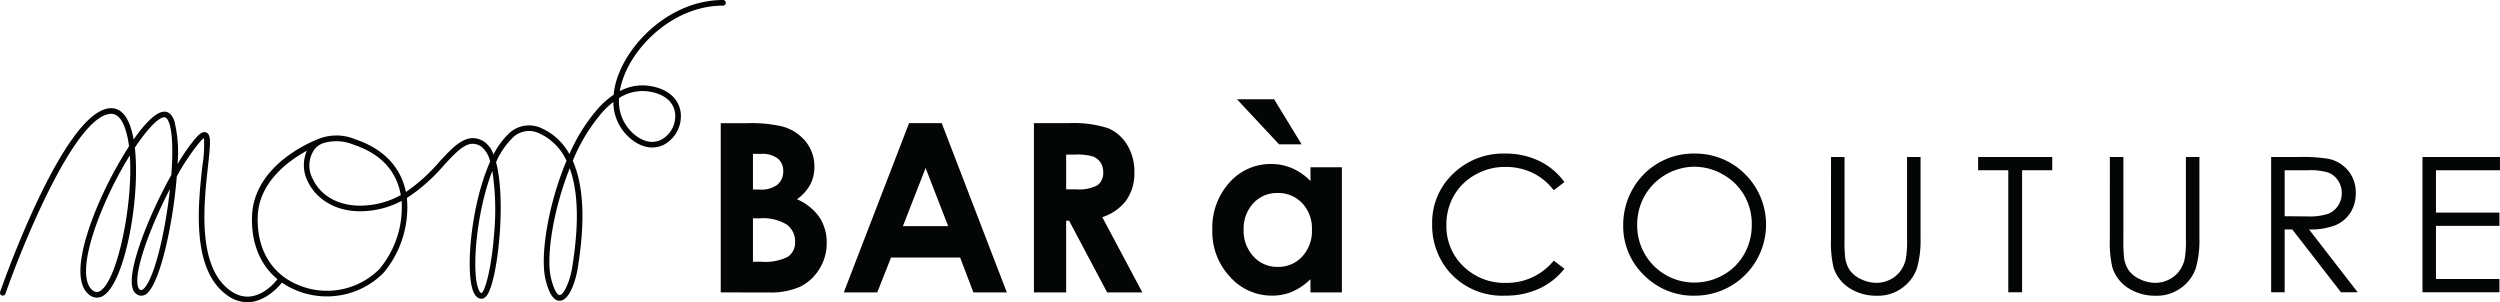
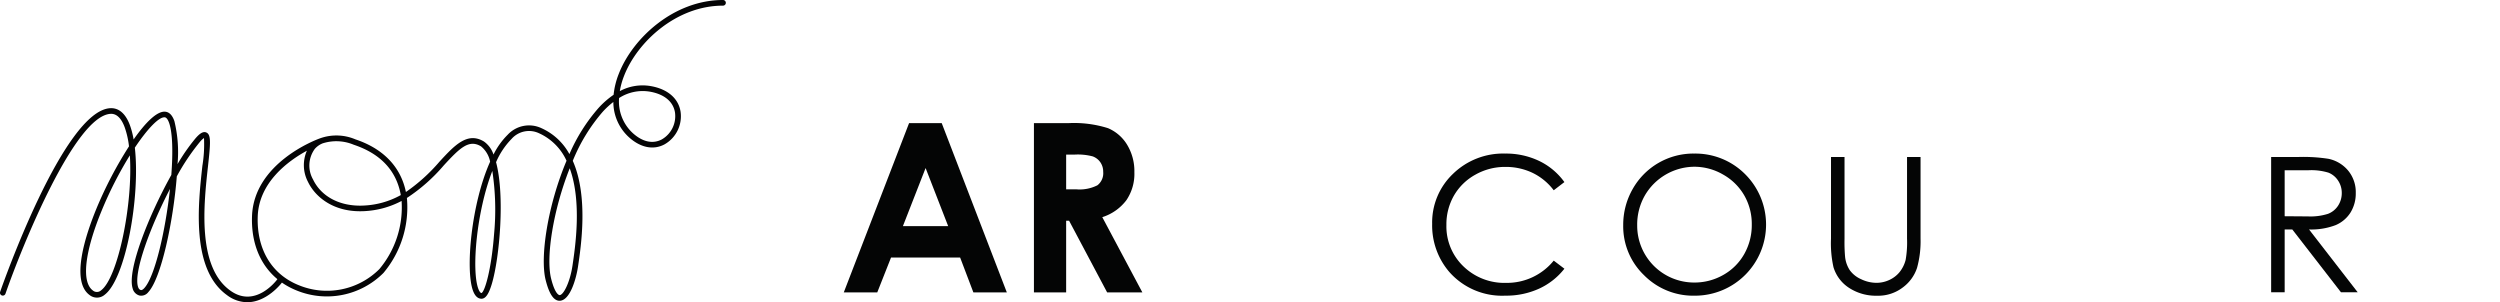
<svg xmlns="http://www.w3.org/2000/svg" width="330.877" height="40" viewBox="0 0 330.877 40">
  <g id="Groupe_94" data-name="Groupe 94" transform="translate(-396.039 -999.578)">
    <g id="Groupe_91" data-name="Groupe 91" transform="translate(585.586 1019.906)">
-       <path id="Tracé_15" data-name="Tracé 15" d="M1049.018,1071.5l-1.412,1.084a7.719,7.719,0,0,0-2.806-2.307,8.205,8.205,0,0,0-3.6-.785,7.948,7.948,0,0,0-3.968,1.028,7.385,7.385,0,0,0-2.83,2.763,7.647,7.647,0,0,0-1,3.9,7.322,7.322,0,0,0,2.246,5.465,7.782,7.782,0,0,0,5.666,2.191,7.966,7.966,0,0,0,6.293-2.945l1.412,1.071a9.026,9.026,0,0,1-3.341,2.635,10.481,10.481,0,0,1-4.473.931,9.3,9.3,0,0,1-7.412-3.128,9.438,9.438,0,0,1-2.276-6.378,8.868,8.868,0,0,1,2.757-6.615,9.5,9.5,0,0,1,6.907-2.684,10.135,10.135,0,0,1,4.528.992A8.786,8.786,0,0,1,1049.018,1071.5Z" transform="translate(-1031.516 -1067.729)" fill="#040505" />
+       <path id="Tracé_15" data-name="Tracé 15" d="M1049.018,1071.5l-1.412,1.084a7.719,7.719,0,0,0-2.806-2.307,8.205,8.205,0,0,0-3.6-.785,7.948,7.948,0,0,0-3.968,1.028,7.385,7.385,0,0,0-2.83,2.763,7.647,7.647,0,0,0-1,3.9,7.322,7.322,0,0,0,2.246,5.465,7.782,7.782,0,0,0,5.666,2.191,7.966,7.966,0,0,0,6.293-2.945l1.412,1.071a9.026,9.026,0,0,1-3.341,2.635,10.481,10.481,0,0,1-4.473.931,9.3,9.3,0,0,1-7.412-3.128,9.438,9.438,0,0,1-2.276-6.378,8.868,8.868,0,0,1,2.757-6.615,9.5,9.5,0,0,1,6.907-2.684,10.135,10.135,0,0,1,4.528.992A8.786,8.786,0,0,1,1049.018,1071.5" transform="translate(-1031.516 -1067.729)" fill="#040505" />
      <path id="Tracé_16" data-name="Tracé 16" d="M1125.612,1067.729a9.29,9.29,0,0,1,6.808,2.715,9.412,9.412,0,0,1-6.662,16.091,9.164,9.164,0,0,1-6.723-2.727,8.963,8.963,0,0,1-2.74-6.6,9.543,9.543,0,0,1,1.248-4.784,9.225,9.225,0,0,1,8.069-4.7Zm.079,1.741a7.642,7.642,0,0,0-6.546,3.825,7.754,7.754,0,0,0-1,3.91,7.531,7.531,0,0,0,7.546,7.589,7.658,7.658,0,0,0,3.858-1.011,7.238,7.238,0,0,0,2.767-2.765,7.769,7.769,0,0,0,.994-3.9,7.58,7.58,0,0,0-.994-3.855,7.424,7.424,0,0,0-2.8-2.759A7.571,7.571,0,0,0,1125.691,1069.47Z" transform="translate(-1091.008 -1067.729)" fill="#040505" />
      <path id="Tracé_17" data-name="Tracé 17" d="M1208.5,1069.241h1.789v10.808a22.312,22.312,0,0,0,.073,2.4,3.972,3.972,0,0,0,.621,1.771,3.653,3.653,0,0,0,1.5,1.193,4.693,4.693,0,0,0,2.032.481,4.01,4.01,0,0,0,1.7-.378,3.791,3.791,0,0,0,1.364-1.047,4.266,4.266,0,0,0,.8-1.618,13.4,13.4,0,0,0,.183-2.8v-10.808h1.789v10.808a13.162,13.162,0,0,1-.469,3.876,5.271,5.271,0,0,1-1.874,2.574,5.368,5.368,0,0,1-3.4,1.1,6.518,6.518,0,0,1-3.712-1.035,4.979,4.979,0,0,1-2.069-2.738,14.518,14.518,0,0,1-.329-3.773Z" transform="translate(-1155.711 -1068.79)" fill="#040505" />
-       <path id="Tracé_18" data-name="Tracé 18" d="M1273.775,1070.994v-1.753h9.81v1.753h-3.992v16.151h-1.826v-16.151Z" transform="translate(-1201.515 -1068.79)" fill="#040505" />
-       <path id="Tracé_19" data-name="Tracé 19" d="M1332.233,1069.241h1.79v10.808a22.354,22.354,0,0,0,.073,2.4,3.979,3.979,0,0,0,.62,1.771,3.657,3.657,0,0,0,1.5,1.193,4.694,4.694,0,0,0,2.032.481,4.011,4.011,0,0,0,1.7-.378,3.789,3.789,0,0,0,1.363-1.047,4.266,4.266,0,0,0,.8-1.618,13.385,13.385,0,0,0,.183-2.8v-10.808h1.789v10.808a13.167,13.167,0,0,1-.468,3.876,5.274,5.274,0,0,1-1.875,2.574,5.368,5.368,0,0,1-3.4,1.1,6.517,6.517,0,0,1-3.712-1.035,4.978,4.978,0,0,1-2.069-2.738,14.5,14.5,0,0,1-.329-3.773Z" transform="translate(-1242.537 -1068.79)" fill="#040505" />
      <path id="Tracé_20" data-name="Tracé 20" d="M1403.793,1069.241h3.566a21.643,21.643,0,0,1,4.041.243,4.614,4.614,0,0,1,2.592,1.566,4.468,4.468,0,0,1,1,2.956,4.781,4.781,0,0,1-.687,2.571,4.3,4.3,0,0,1-1.967,1.676,9.029,9.029,0,0,1-3.53.579l6.439,8.313h-2.213l-6.44-8.313h-1.011v8.313h-1.789Zm1.789,1.753v6.086l3.085.024a7.668,7.668,0,0,0,2.651-.341,2.761,2.761,0,0,0,1.341-1.089,3.029,3.029,0,0,0,.481-1.674,2.9,2.9,0,0,0-.488-1.636,2.709,2.709,0,0,0-1.279-1.053,7.774,7.774,0,0,0-2.634-.317Z" transform="translate(-1292.752 -1068.79)" fill="#040505" />
-       <path id="Tracé_21" data-name="Tracé 21" d="M1470.943,1069.241H1481.2v1.753h-8.471v5.61h8.4v1.753h-8.4v7.035h8.4v1.753h-10.187Z" transform="translate(-1339.873 -1068.79)" fill="#040505" />
    </g>
    <g id="Groupe_92" data-name="Groupe 92" transform="translate(491.43 1012.712)">
-       <path id="Tracé_22" data-name="Tracé 22" d="M715.847,1076.632v-22.4h3.522a18.267,18.267,0,0,1,4.482.4,6.005,6.005,0,0,1,3.2,1.98,5.206,5.206,0,0,1,1.189,3.411,4.973,4.973,0,0,1-.541,2.323,5.911,5.911,0,0,1-1.759,1.957,7.008,7.008,0,0,1,2.985,2.4,6.065,6.065,0,0,1,.944,3.4,6.34,6.34,0,0,1-.976,3.442,6.232,6.232,0,0,1-2.515,2.323,9.673,9.673,0,0,1-4.253.769Zm4.264-18.334v4.72h.932a3.468,3.468,0,0,0,2.316-.655,2.233,2.233,0,0,0,.757-1.782,2.086,2.086,0,0,0-.719-1.668,3.3,3.3,0,0,0-2.186-.616Zm0,8.528v5.741h1.069a6.6,6.6,0,0,0,3.581-.67,2.258,2.258,0,0,0,.924-1.949,2.731,2.731,0,0,0-1.084-2.284,5.993,5.993,0,0,0-3.6-.837Z" transform="translate(-715.847 -1051.064)" fill="#040505" />
      <path id="Tracé_23" data-name="Tracé 23" d="M779.087,1054.231h4.324l8.615,22.4H787.6l-1.753-4.615H776.7l-1.823,4.615h-4.431Zm2.189,5.939-3.005,7.69h5.993Z" transform="translate(-754.163 -1051.064)" fill="#040505" />
      <path id="Tracé_24" data-name="Tracé 24" d="M854.816,1054.231h4.518a14.94,14.94,0,0,1,5.285.662,5.421,5.421,0,0,1,2.533,2.2,6.743,6.743,0,0,1,.958,3.64,6.2,6.2,0,0,1-1.059,3.693,6.422,6.422,0,0,1-3.189,2.246l5.306,9.959h-4.661l-5.037-9.488h-.39v9.488h-4.264Zm4.264,8.756h1.336a5.221,5.221,0,0,0,2.8-.534,2.009,2.009,0,0,0,.767-1.773,2.169,2.169,0,0,0-.379-1.275,2.1,2.1,0,0,0-1.017-.779,7.684,7.684,0,0,0-2.338-.238H859.08Z" transform="translate(-813.365 -1051.064)" fill="#040505" />
-       <path id="Tracé_25" data-name="Tracé 25" d="M946.964,1052.612h4.157v16.568h-4.157v-1.751a8.144,8.144,0,0,1-2.441,1.667,6.821,6.821,0,0,1-2.654.51,7.371,7.371,0,0,1-5.552-2.49,8.683,8.683,0,0,1-2.342-6.19,8.9,8.9,0,0,1,2.266-6.289,7.22,7.22,0,0,1,5.506-2.452,7,7,0,0,1,2.8.563,7.641,7.641,0,0,1,2.418,1.691Zm-4.812-9,3.639,5.969h-2.985l-5.574-5.969Zm.442,12.411a4.2,4.2,0,0,0-3.2,1.363,4.909,4.909,0,0,0-1.275,3.495,4.96,4.96,0,0,0,1.3,3.533,4.2,4.2,0,0,0,3.2,1.386,4.281,4.281,0,0,0,3.248-1.363,4.98,4.98,0,0,0,1.29-3.571,4.838,4.838,0,0,0-1.29-3.5A4.335,4.335,0,0,0,942.594,1056.023Z" transform="translate(-868.913 -1043.612)" fill="#040505" />
    </g>
    <g id="Groupe_93" data-name="Groupe 93" transform="translate(396.039 999.578)">
      <path id="Tracé_26" data-name="Tracé 26" d="M428.763,1073.261a4.508,4.508,0,0,1-2.693-.948c-4.757-3.422-3.811-11.99-3.245-17.108a17.436,17.436,0,0,0,.213-3.676,2.783,2.783,0,0,0-.551.524,28.865,28.865,0,0,0-3.049,4.549c-.473,6.054-2.078,13.48-3.753,15.3a1.18,1.18,0,0,1-1.192.47,1.282,1.282,0,0,1-.9-.948c-.749-2.425,2.155-9.689,5.121-15.009.225-2.965.173-5.559-.292-6.885-.157-.447-.353-.709-.552-.74-.743-.116-2.281,1.461-3.984,4.012.743,6.563-1.236,17.381-3.993,19.468a1.567,1.567,0,0,1-1.995.042c-2.549-1.858-.521-7.98.914-11.464a52.908,52.908,0,0,1,4.3-8.218,11.538,11.538,0,0,0-.571-2.526c-.455-1.228-1.095-1.825-1.879-1.776-4.7.291-11.624,17.283-13.9,23.806a.373.373,0,1,1-.705-.246c.34-.977,8.4-23.925,14.555-24.306.8-.05,1.9.3,2.626,2.263a10.878,10.878,0,0,1,.485,1.875c1.59-2.271,3.155-3.839,4.252-3.667.5.076.883.49,1.143,1.231a17.379,17.379,0,0,1,.417,5.7,25.2,25.2,0,0,1,2.385-3.42c.435-.5.945-.979,1.424-.769.651.286.565,1.378.22,4.494-.547,4.957-1.464,13.252,2.941,16.421,3.285,2.395,6.088-1.286,6.206-1.444a.373.373,0,0,1,.6.446C433.287,1070.745,431.371,1073.261,428.763,1073.261Zm-15.539-19.439a50.584,50.584,0,0,0-3.726,7.312c-2.267,5.5-2.7,9.455-1.165,10.575a.823.823,0,0,0,1.1-.034C411.631,1070.014,413.658,1060.287,413.224,1053.823Zm5.313,4.442c-2.61,5.016-4.831,11.013-4.236,12.939.1.338.266.416.379.446.149.037.328-.117.454-.253C416.552,1069.857,417.944,1063.765,418.537,1058.265Z" transform="translate(-396.039 -1033.261)" fill="#040405" />
      <path id="Tracé_27" data-name="Tracé 27" d="M548.567,1039.384c-.774,0-1.376-.9-1.839-2.738-.779-3.093.293-9.934,2.763-15.793a7.307,7.307,0,0,0-3.618-3.629,3.082,3.082,0,0,0-3.651.731,10.153,10.153,0,0,0-2.06,3.088c1.187,4.438.471,12.62-.549,16.072-.407,1.378-.833,2-1.378,2h-.023c-.469-.015-.836-.36-1.09-1.027-1.048-2.759-.24-11.558,2.255-17.113a3.474,3.474,0,0,0-1.2-2.023c-1.6-.969-2.8.2-4.943,2.526a22.865,22.865,0,0,1-4.872,4.3,13.513,13.513,0,0,1-3.1,9.922,10.576,10.576,0,0,1-11.524,2.311c-3.9-1.581-6.037-5.161-5.874-9.823.247-7.022,8.443-10.1,8.962-10.287a6.42,6.42,0,0,1,4.727.123c3.488,1.163,5.756,3.395,6.559,6.454.045.169.084.339.119.51a23.1,23.1,0,0,0,4.451-4.021c1.975-2.14,3.679-3.988,5.879-2.66a3.43,3.43,0,0,1,1.263,1.725,9.924,9.924,0,0,1,1.878-2.62,3.852,3.852,0,0,1,4.469-.87,7.873,7.873,0,0,1,3.7,3.433,23.171,23.171,0,0,1,3.893-6.151,11.366,11.366,0,0,1,1.955-1.7,10.425,10.425,0,0,1,.681-2.764c1.842-4.742,7.3-9.782,13.8-9.782a.373.373,0,0,1,0,.747c-6.163,0-11.351,4.795-13.1,9.306a10.032,10.032,0,0,0-.559,2.008,6.35,6.35,0,0,1,4.116-.663c2.211.39,3.641,1.619,3.924,3.372a4.273,4.273,0,0,1-2.112,4.331c-1.478.8-3.205.447-4.743-.96a6.3,6.3,0,0,1-2.039-4.646,11.16,11.16,0,0,0-1.371,1.26,23.173,23.173,0,0,0-4,6.53c2.082,4.7,1.094,11.32.693,14.007-.229,1.531-1.024,4.445-2.4,4.513Zm1.345-17.535c-2.183,5.507-3.178,11.762-2.46,14.615.539,2.139,1.081,2.172,1.128,2.173.519-.025,1.371-1.725,1.693-3.877C550.645,1032.275,551.538,1026.294,549.912,1021.85Zm-10.244.354c-2.089,5.352-2.776,13.167-1.847,15.614.128.338.283.542.415.546.438-.189,1.308-3.085,1.666-7.82A34.111,34.111,0,0,0,539.668,1022.2Zm-24.54-2.68c-2.456,1.341-6.349,4.171-6.508,8.691-.152,4.33,1.819,7.648,5.408,9.1a9.808,9.808,0,0,0,10.69-2.12,12.735,12.735,0,0,0,2.942-9.021,11.767,11.767,0,0,1-5.012,1.353c-3.982.181-6.425-1.888-7.379-3.883A4.757,4.757,0,0,1,515.127,1019.524Zm1.955-.918a2.742,2.742,0,0,0-.9.668,3.717,3.717,0,0,0-.244,4.053c1.1,2.3,3.6,3.6,6.672,3.459a11.056,11.056,0,0,0,4.943-1.389q-.064-.367-.158-.728c-.746-2.843-2.79-4.84-6.073-5.935a5.944,5.944,0,0,0-4.158-.166.381.381,0,0,1-.068.033Zm39.362-6.053a5.675,5.675,0,0,0,1.786,4.616c1.308,1.2,2.686,1.5,3.884.853a3.553,3.553,0,0,0,1.73-3.555c-.233-1.441-1.411-2.42-3.317-2.756A5.755,5.755,0,0,0,556.444,1012.553Z" transform="translate(-474.509 -999.578)" fill="#040405" />
    </g>
  </g>
</svg>